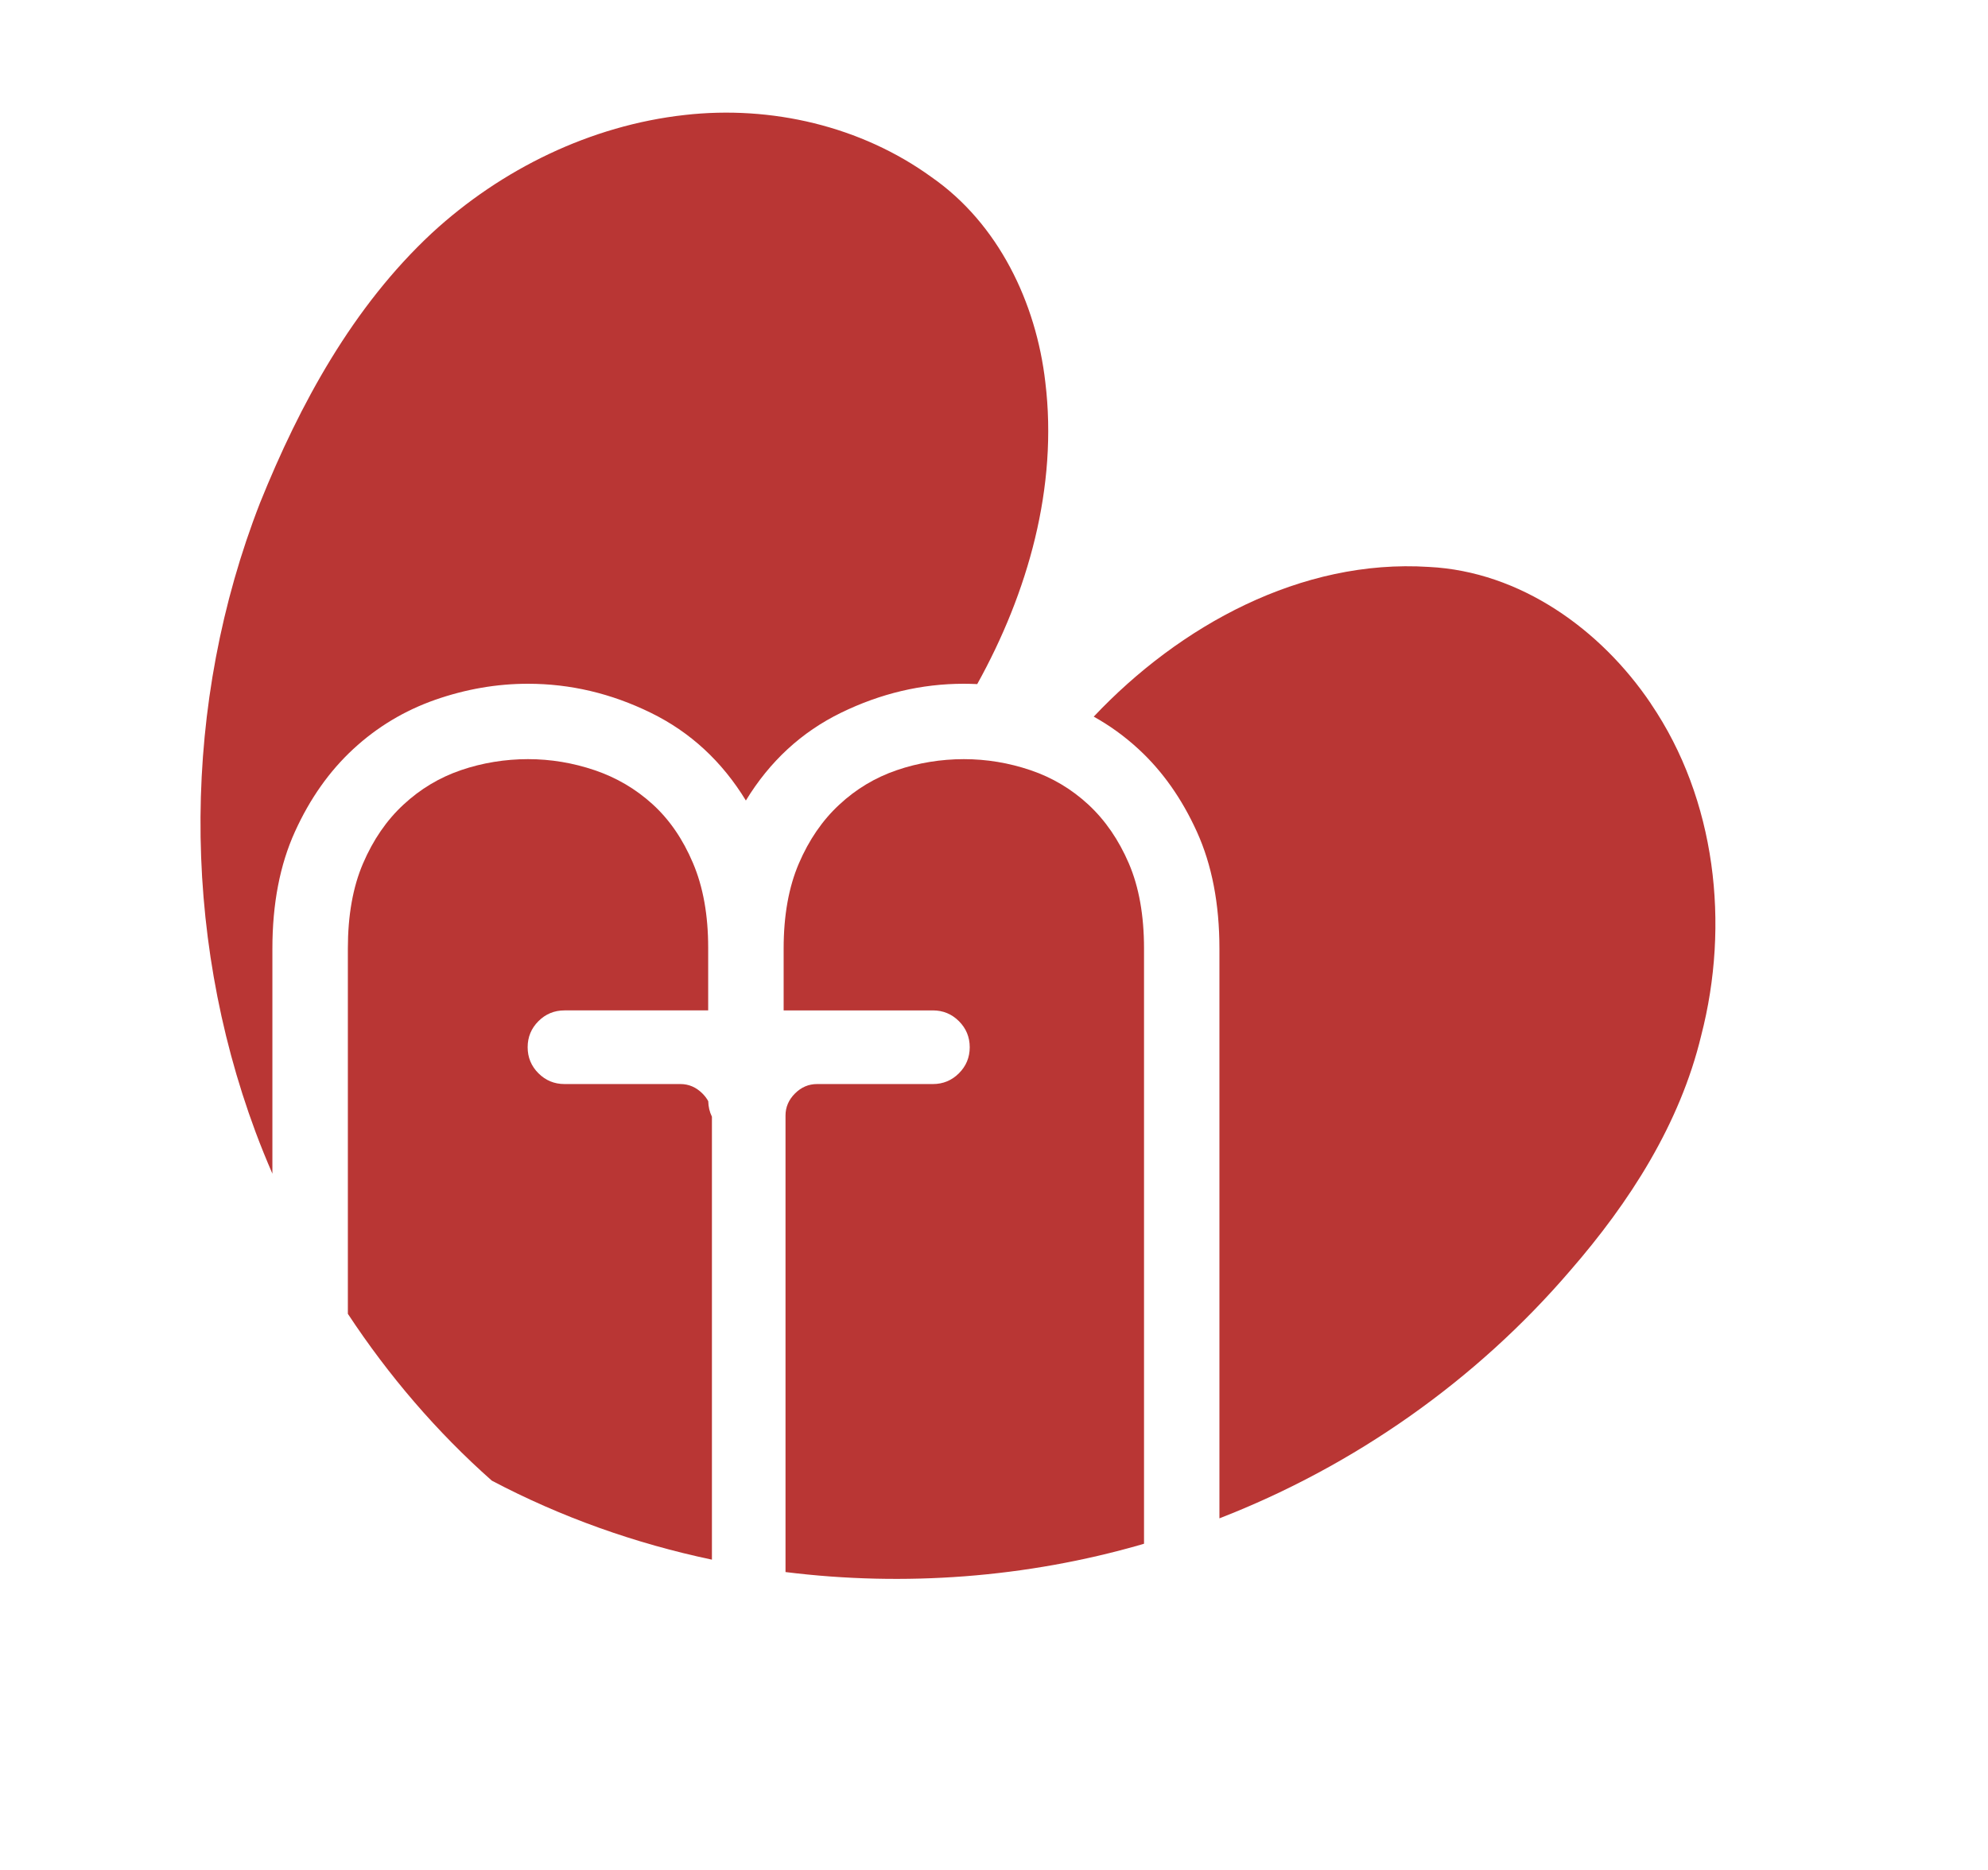
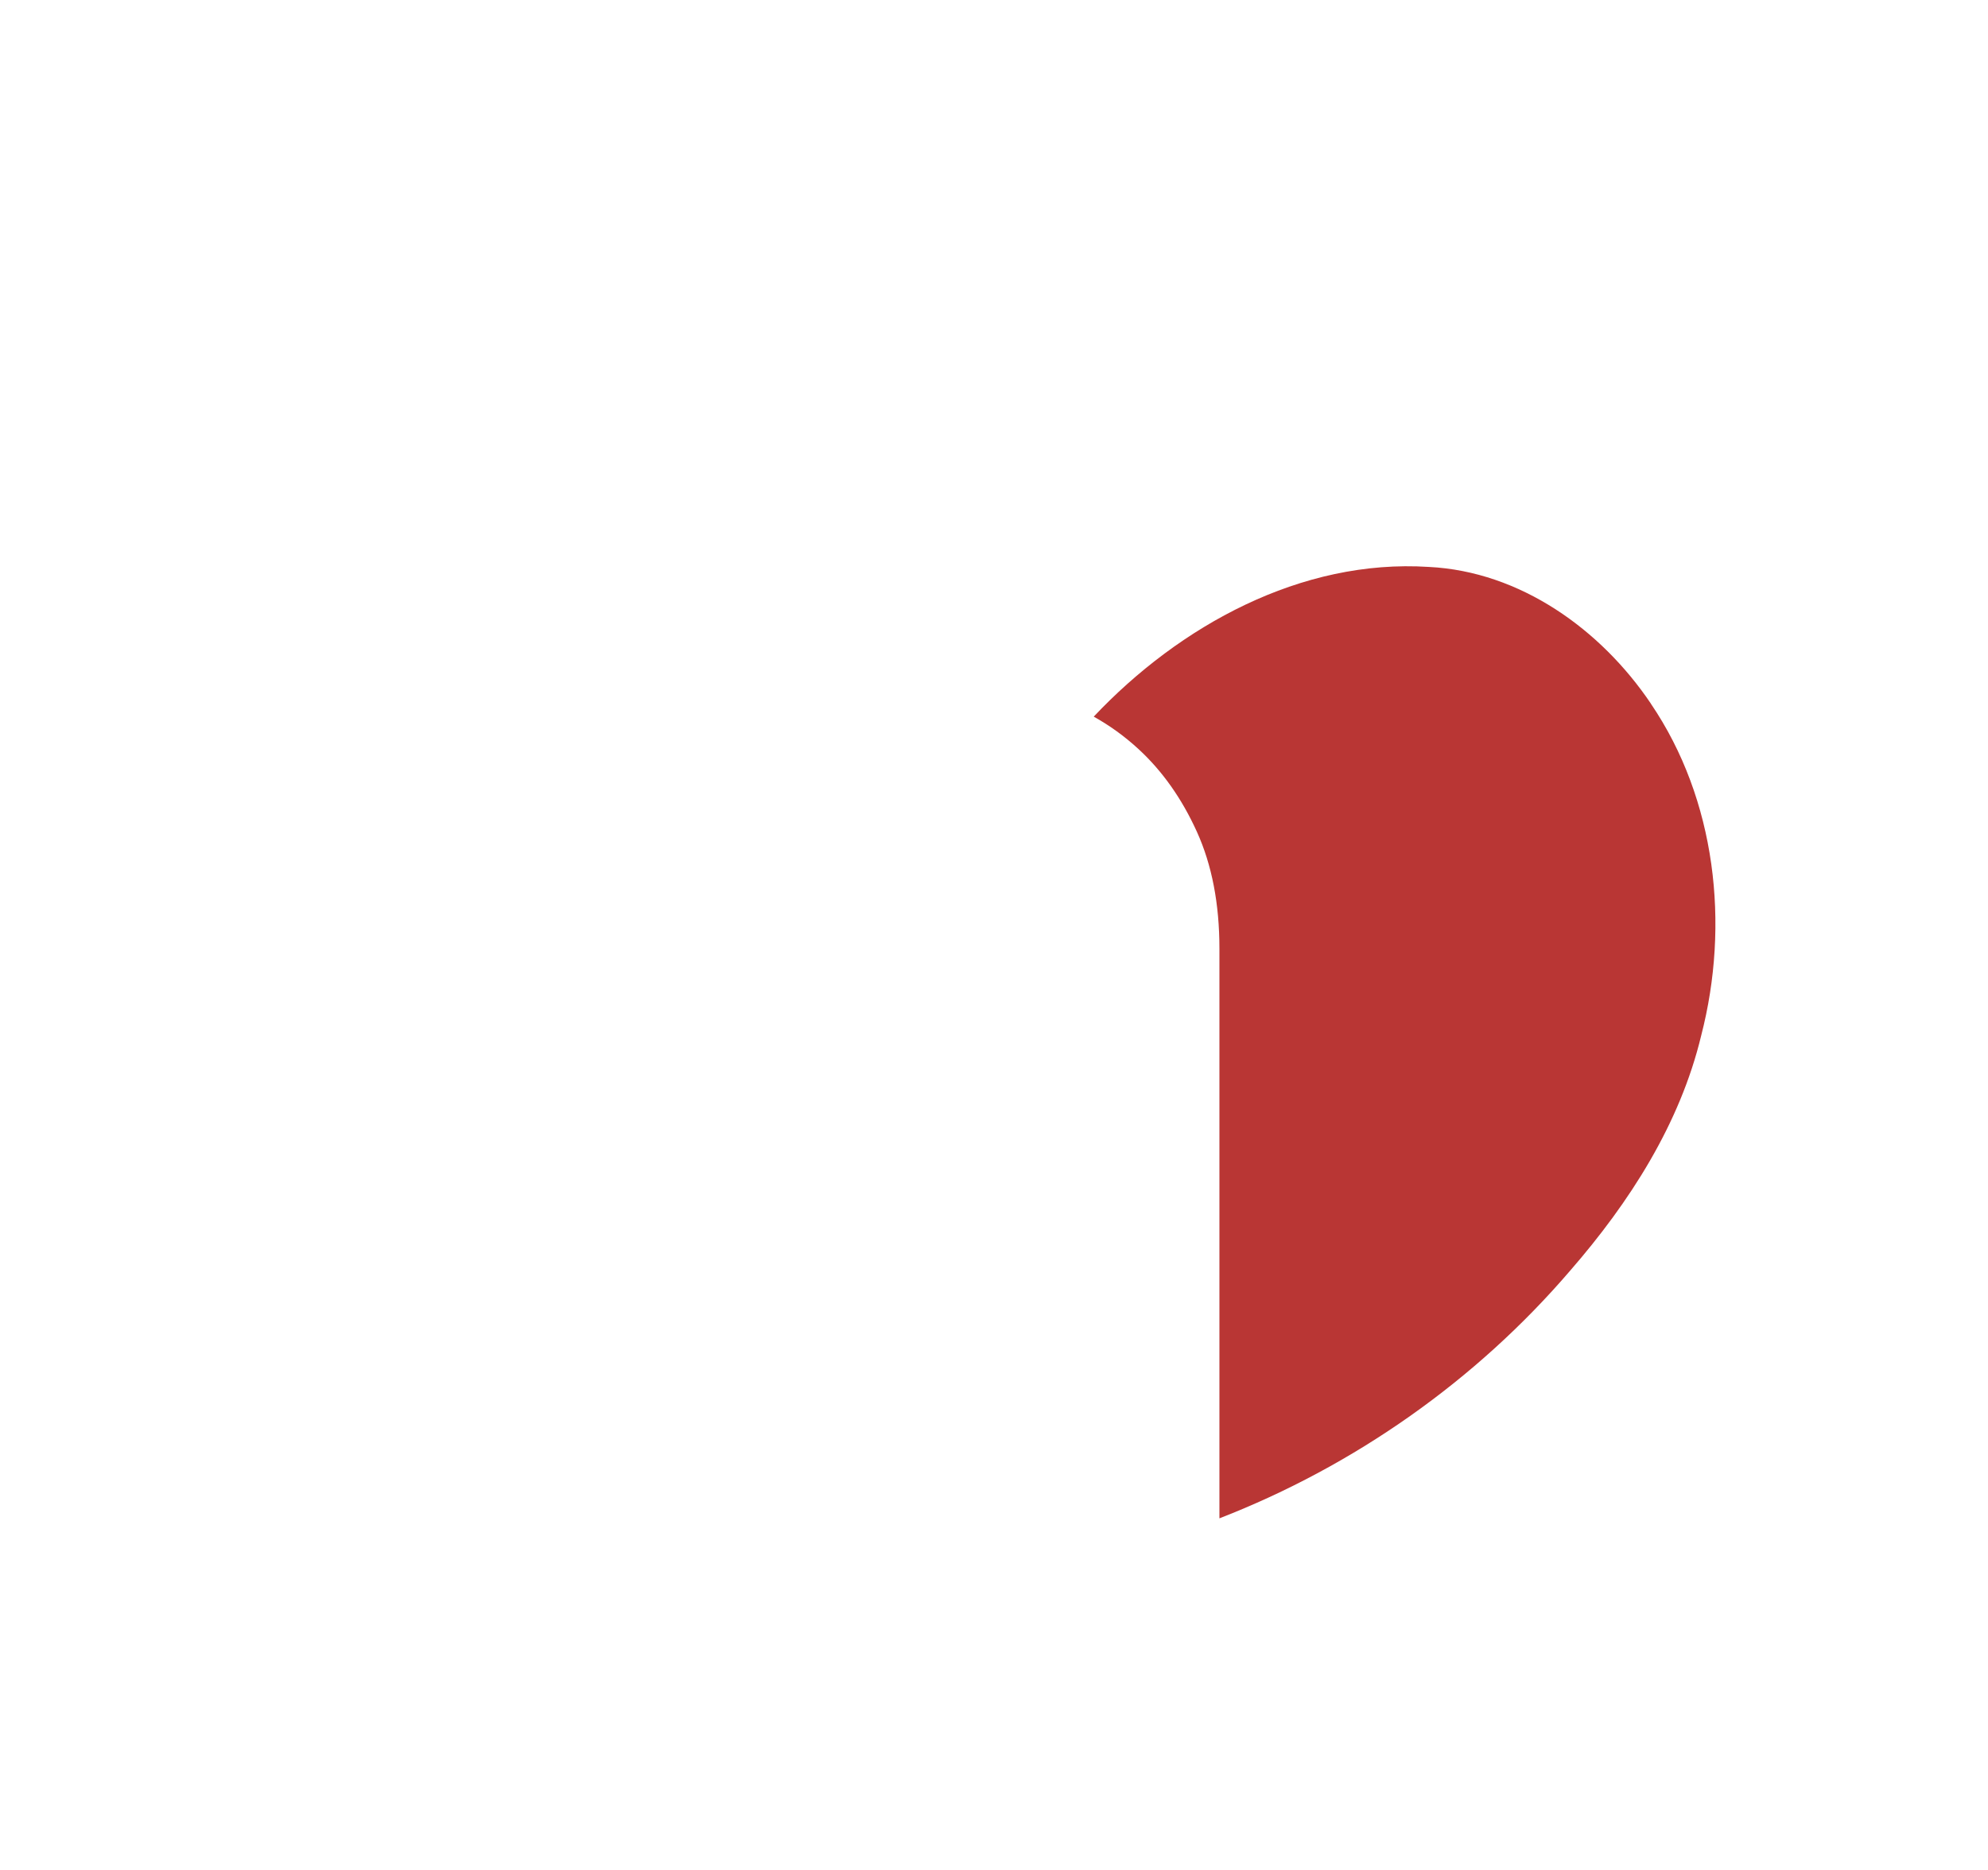
<svg xmlns="http://www.w3.org/2000/svg" id="Laag_1" version="1.1" viewBox="0 0 296.89 279.28">
  <defs>
    <style>
      .st0 {
        fill: #b93634;
      }
    </style>
  </defs>
-   <path class="st0" d="M106.31,166.78c-.34-.7-.52-1.47-.54-2.3-.22-.41-.51-.79-.87-1.15-.94-.94-2.04-1.41-3.29-1.41h-17.31c-1.52,0-2.82-.54-3.89-1.61-1.07-1.07-1.61-2.37-1.61-3.89s.54-2.82,1.61-3.89c1.07-1.07,2.37-1.61,3.89-1.61h21.46v-9.38c0-4.85-.75-9.06-2.27-12.63-1.51-3.57-3.52-6.5-6.04-8.79-2.52-2.29-5.4-3.98-8.65-5.08-3.25-1.1-6.57-1.65-9.95-1.65s-6.82.55-10.02,1.65c-3.21,1.1-6.06,2.81-8.58,5.15-2.52,2.33-4.53,5.27-6.04,8.79-1.51,3.52-2.26,7.76-2.26,12.7v54.56c6.06,9.2,13.26,17.63,21.5,24.92,10.35,5.46,21.44,9.39,32.87,11.8v-66.19Z" />
-   <path class="st0" d="M40.68,141.68c0-6.68,1.12-12.5,3.36-17.44,2.24-4.94,5.15-9.06,8.72-12.36,3.57-3.3,7.64-5.74,12.22-7.35,4.58-1.6,9.2-2.4,13.87-2.4,6.32,0,12.43,1.44,18.33,4.33,5.9,2.88,10.64,7.26,14.21,13.11,3.57-5.86,8.31-10.23,14.21-13.11,5.91-2.88,12.02-4.33,18.33-4.33.67,0,1.34.02,2.01.05,7.57-13.64,12.07-29.43,10.17-45.09-1.36-11.88-7.01-23.69-16.99-30.63-10.53-7.64-23.98-10.74-36.83-9.29-14.09,1.56-27.43,8.09-37.81,17.66-11.79,10.99-19.69,25.49-25.65,40.29-11.64,29.86-11.83,63.92-.67,93.95.78,2.1,1.63,4.18,2.52,6.24v-33.64Z" />
  <path class="st0" d="M246.54,105.09c-7.46-11.07-19.51-19.73-33.15-20.41-19.11-1.23-37.25,8.8-50.05,22.36,2.4,1.34,4.63,2.95,6.69,4.85,3.57,3.29,6.48,7.41,8.72,12.36,2.24,4.94,3.36,10.76,3.36,17.44v85.1c20.13-7.82,38.33-20.6,52.39-37.01,8.84-10.17,16.38-21.87,19.56-35.11,4.29-16.6,2.22-35.24-7.53-49.58Z" />
-   <path class="st0" d="M170.85,141.68c0-4.94-.75-9.18-2.26-12.7-1.51-3.52-3.53-6.46-6.04-8.79-2.52-2.33-5.4-4.05-8.65-5.15-3.25-1.1-6.57-1.65-9.96-1.65s-6.82.55-10.02,1.65c-3.21,1.1-6.07,2.81-8.58,5.15-2.52,2.33-4.53,5.27-6.04,8.79-1.51,3.52-2.27,7.76-2.27,12.7v9.24h22.29c1.52,0,2.82.54,3.89,1.61,1.07,1.07,1.61,2.37,1.61,3.89s-.54,2.82-1.61,3.89c-1.07,1.07-2.37,1.61-3.89,1.61h-17.31c-1.25,0-2.35.47-3.29,1.41-.94.94-1.41,2.04-1.41,3.29v68.19c17.76,2.21,35.99.84,53.18-4.12.12-.03.24-.07.36-.11v-88.9Z" />
</svg>